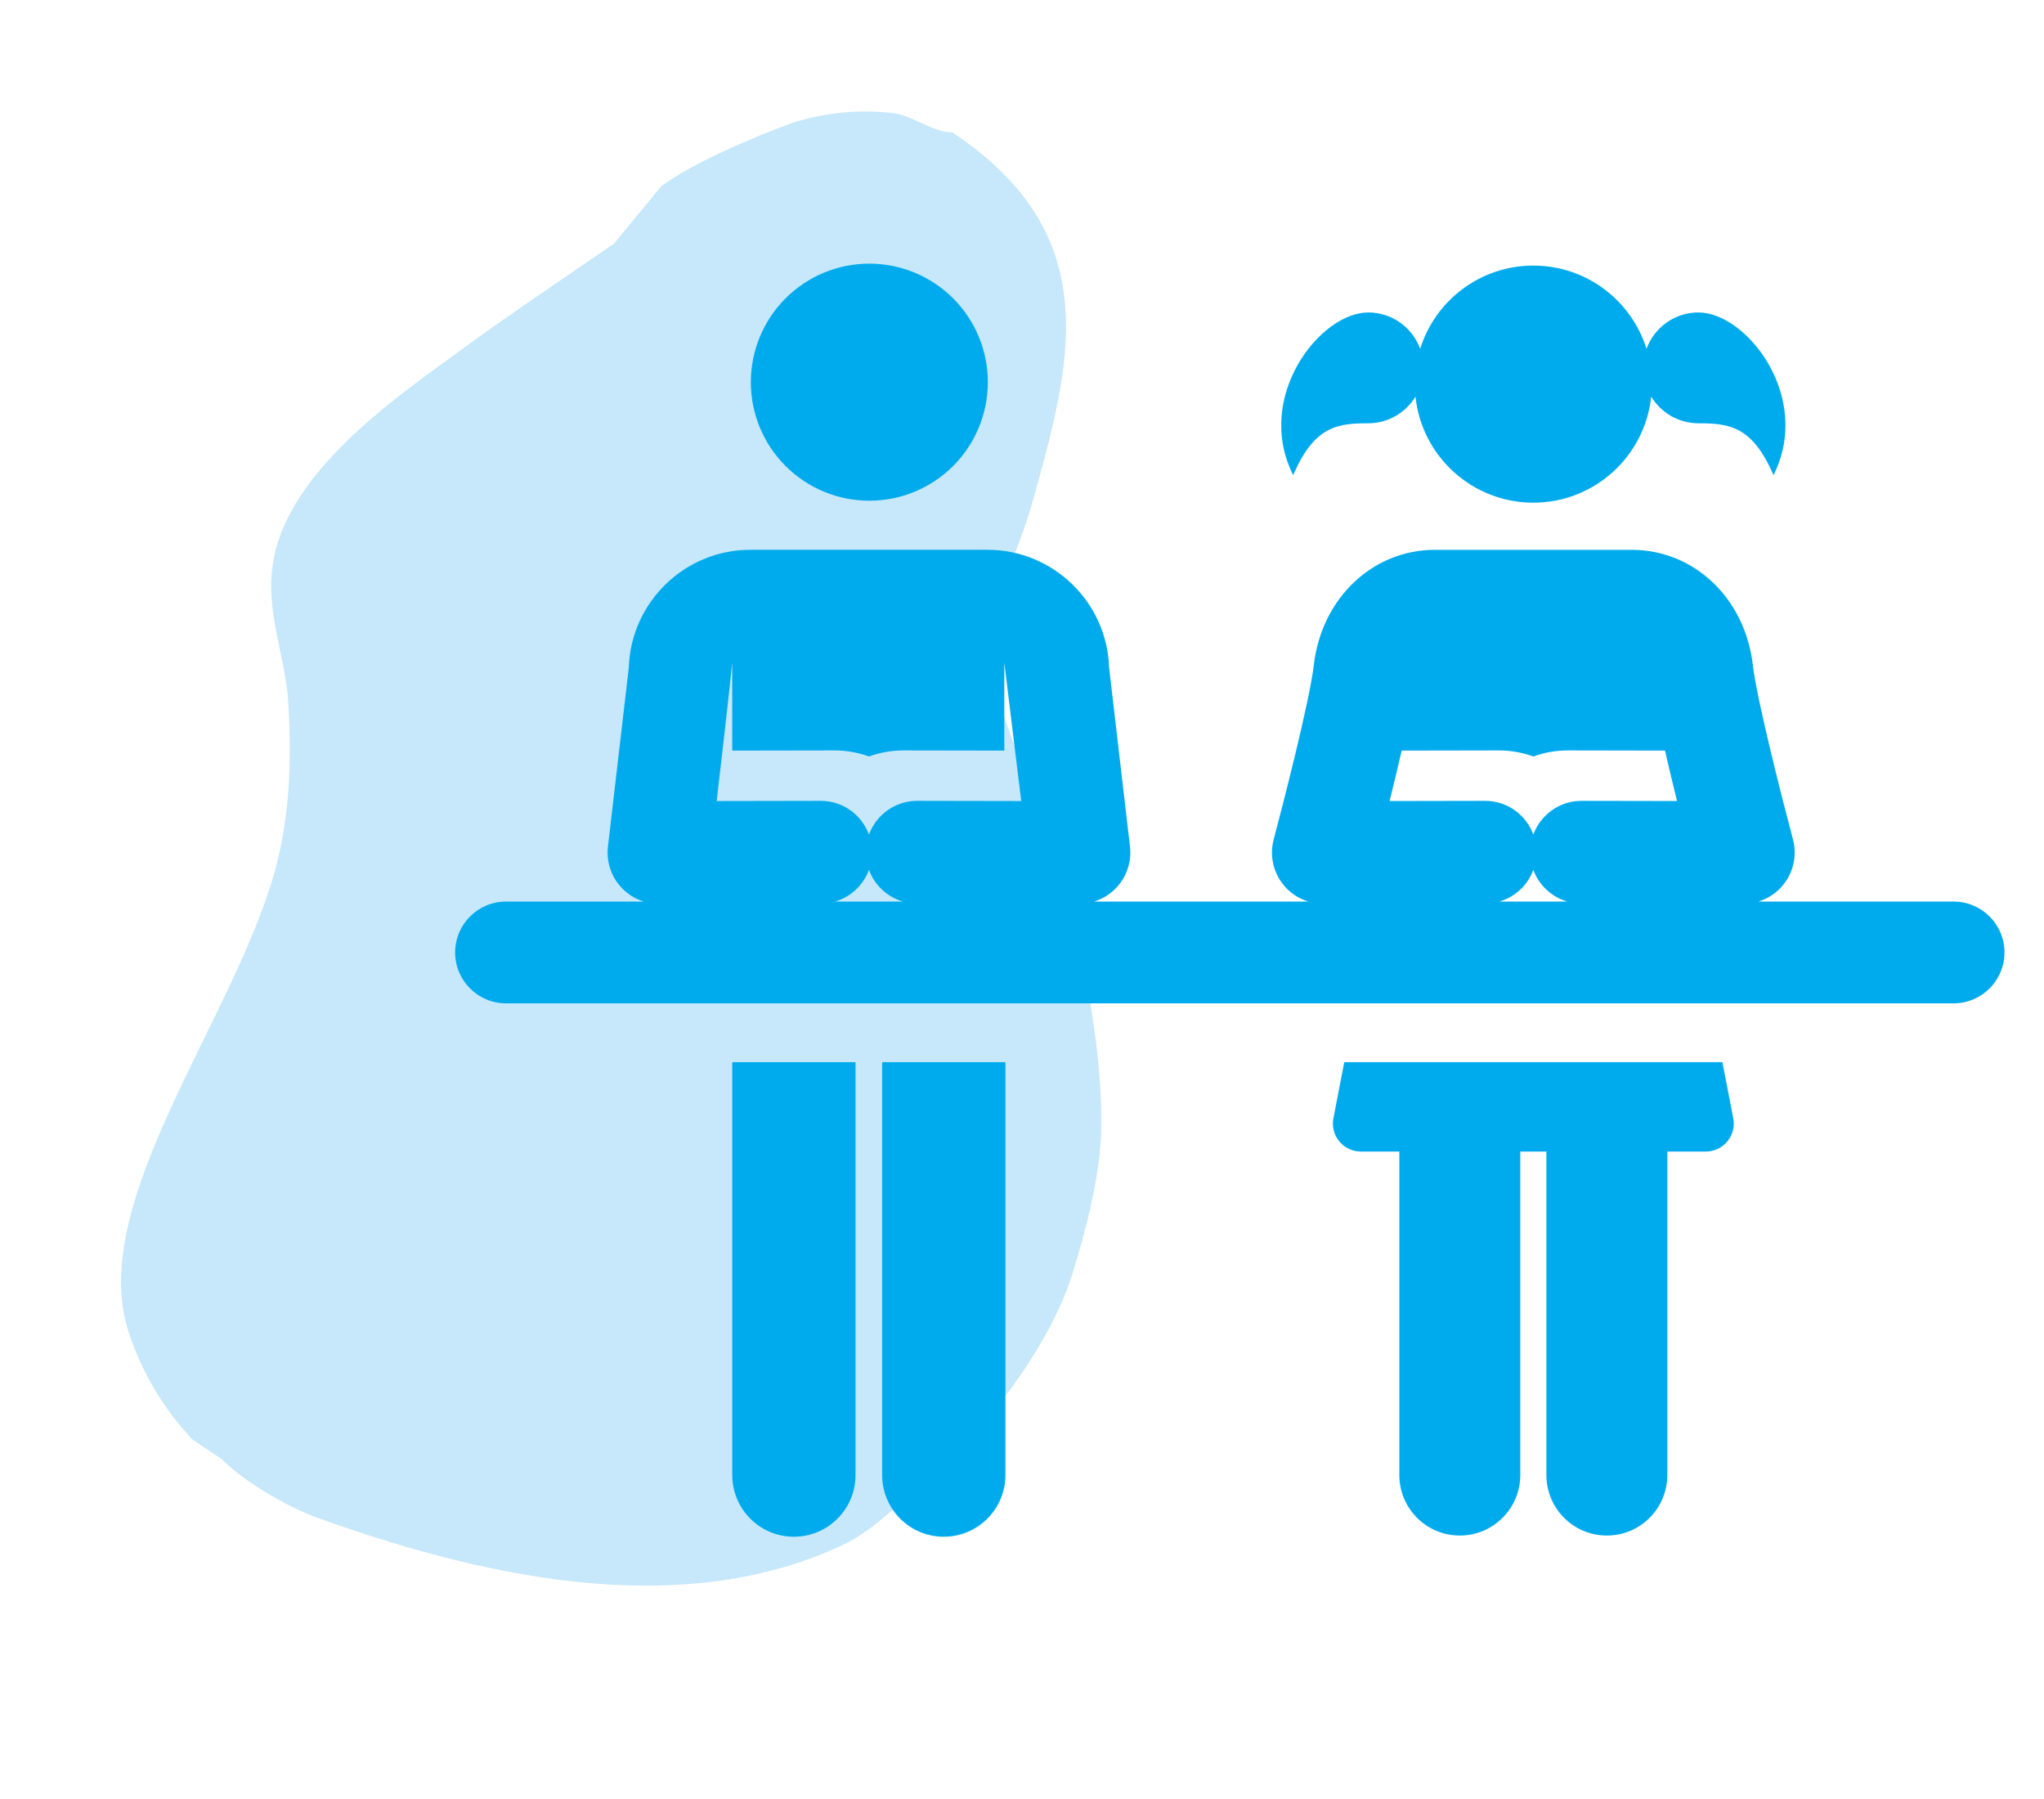
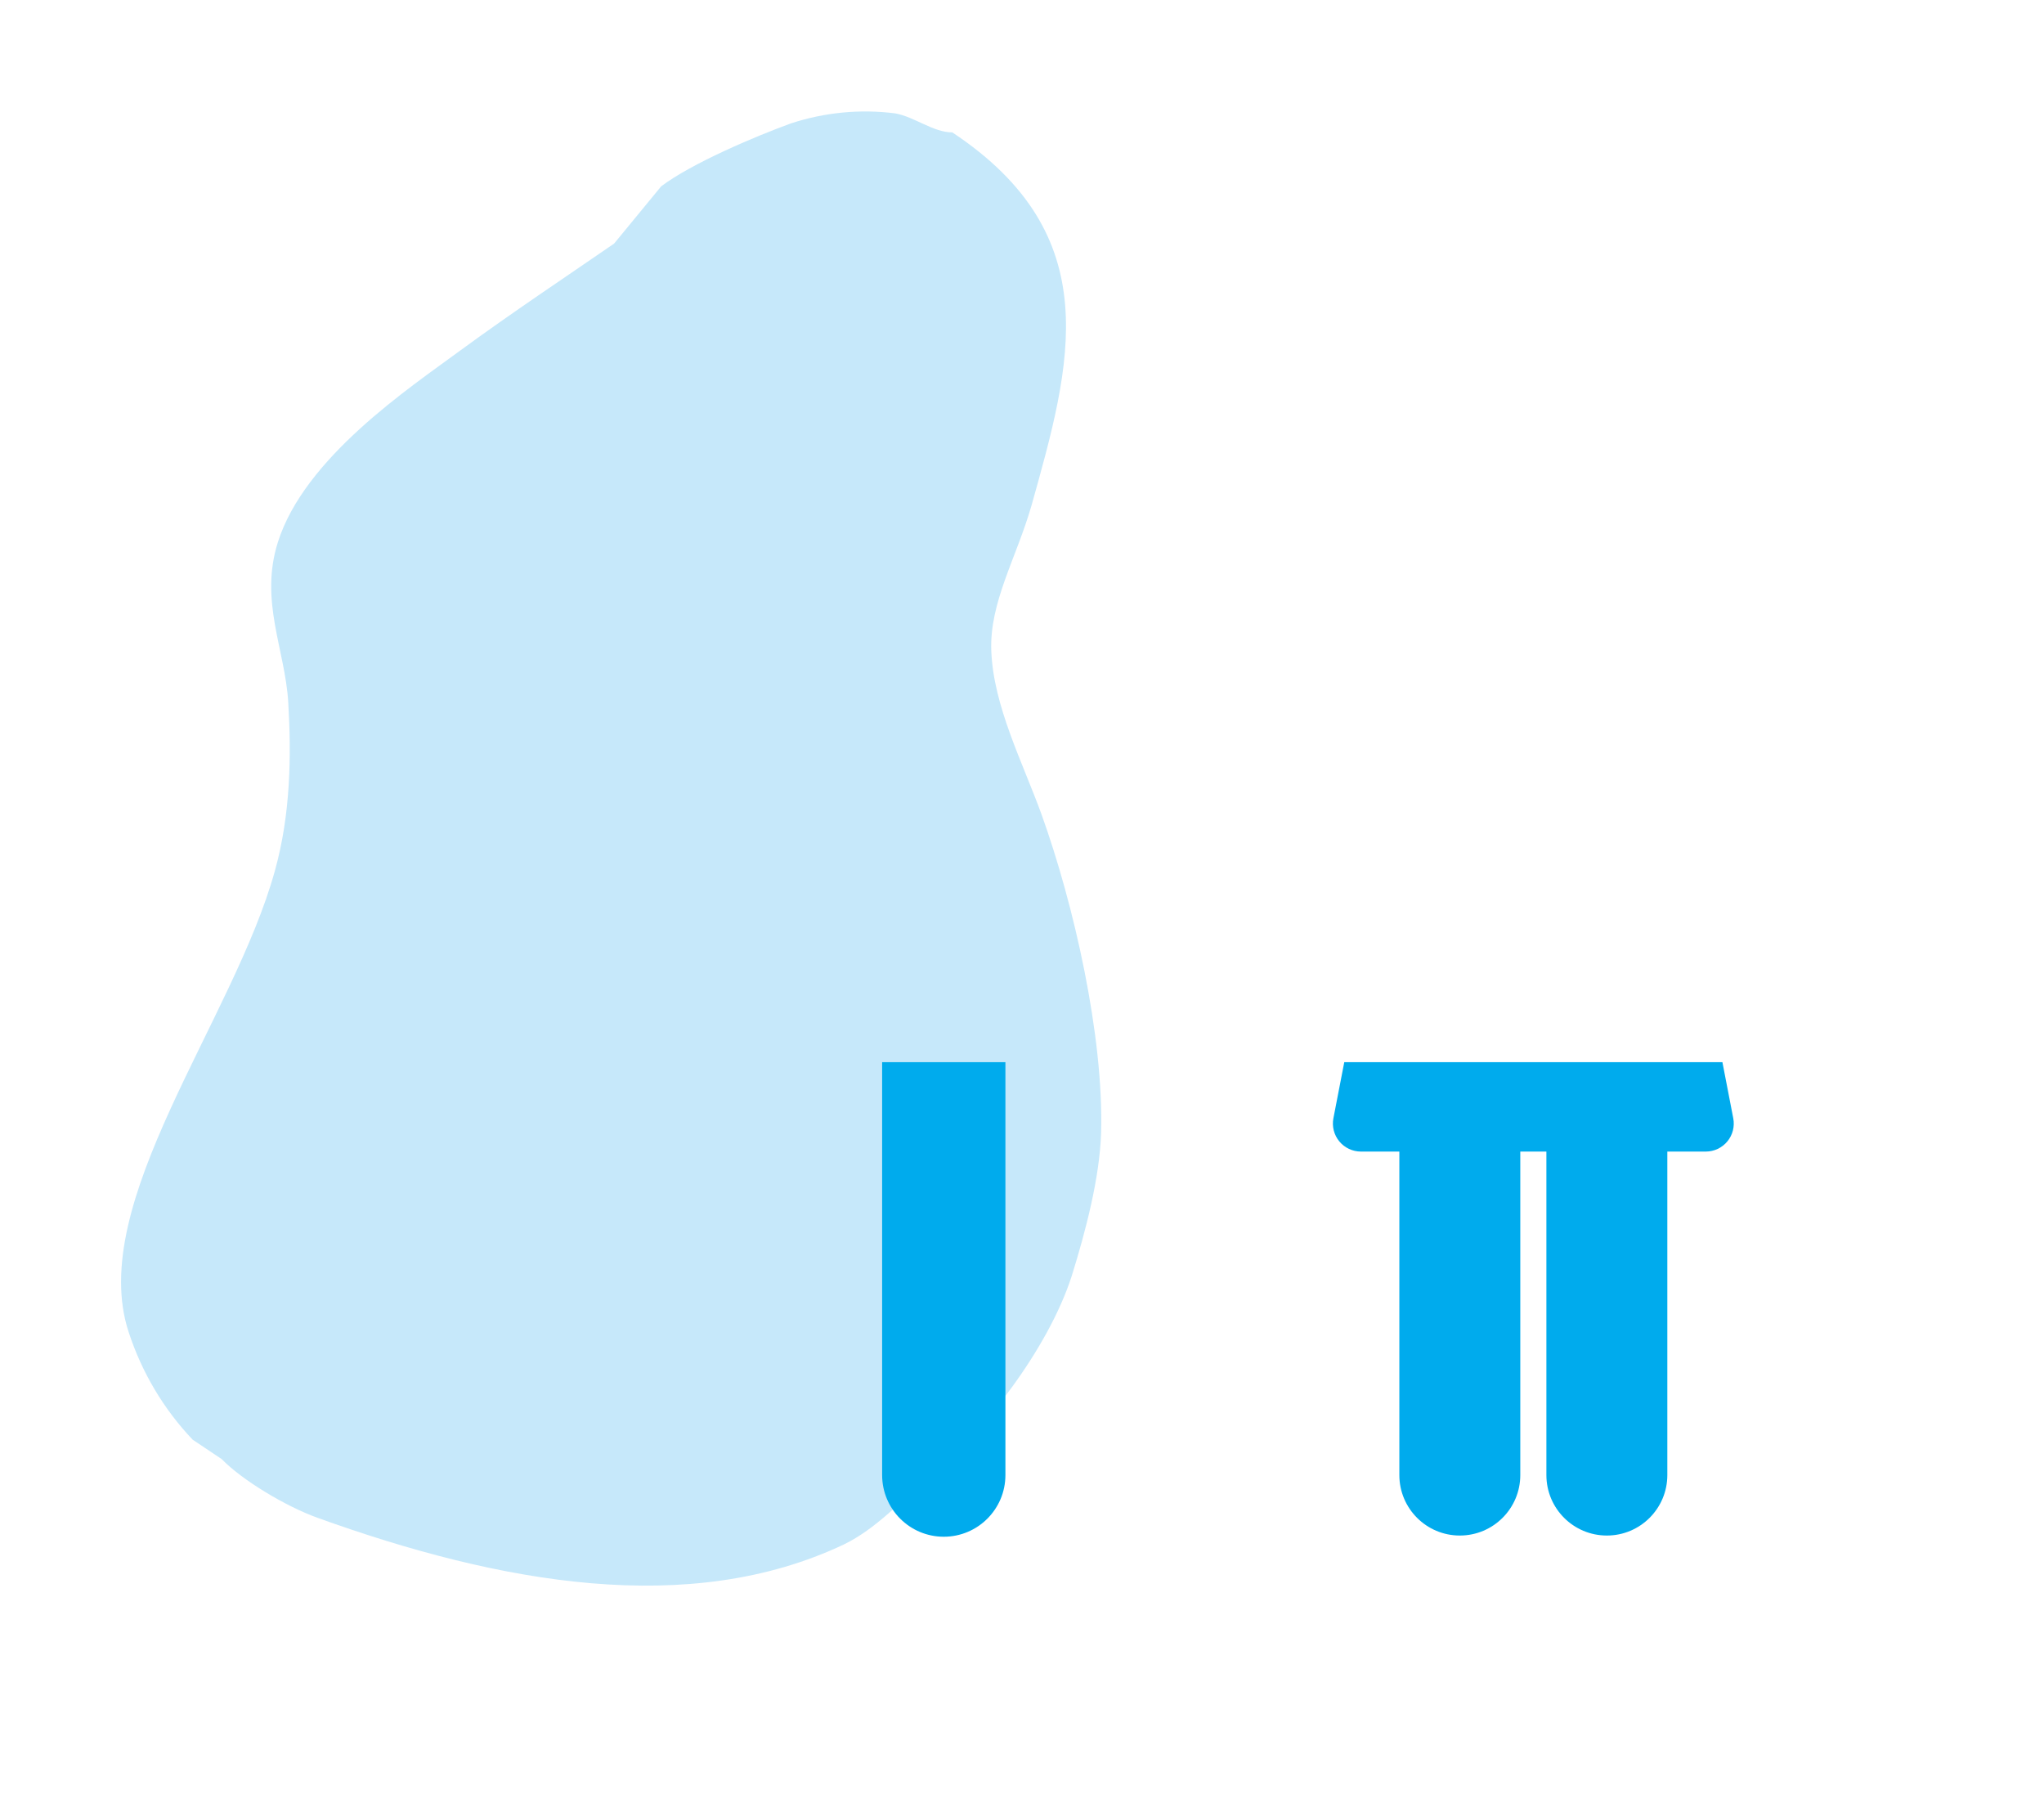
<svg xmlns="http://www.w3.org/2000/svg" width="500" viewBox="0 0 375 330" height="440" preserveAspectRatio="xMidYMid meet">
  <defs>
    <clipPath id="id1">
      <path d="M 83.5 100 L 367.75 100 L 367.75 185 L 83.5 185 Z M 83.5 100 " clip-rule="nonzero" />
    </clipPath>
  </defs>
  <path fill="rgb(77.649%, 90.979%, 98.039%)" d="M 174.711 24.285 C 203.305 43.242 196.473 66.906 189.242 92.734 C 186.438 102.445 181.508 110.535 181.867 119.422 C 182.266 129.562 187.625 139.848 191.078 149.379 C 197.012 165.855 202.516 190.098 202.012 207.793 C 201.758 215.992 199.203 225.773 196.617 234.082 C 192.262 247.535 180.395 262.715 170.719 270.734 C 165.145 275.41 160.793 280.41 154.785 283.324 C 126.477 296.703 91.84 290.516 58.285 278.43 C 52.457 276.344 44.438 271.527 40.66 267.641 L 35.336 264.082 C 30.012 258.469 26.02 251.742 23.609 244.371 C 15.805 220.703 42.891 187.109 50.441 159.703 C 53.32 149.344 53.465 138.664 52.887 128.879 C 52.312 119.133 47.566 110.25 50.98 99.457 C 55.875 83.957 75.082 71.188 84.359 64.355 C 94.145 57.195 103.637 50.902 112.668 44.68 L 121.301 34.18 C 126.875 29.969 138.492 25.043 145.109 22.633 C 151.262 20.617 157.805 19.973 164.246 20.797 C 167.805 21.445 171.223 24.285 174.711 24.285 " fill-opacity="1" fill-rule="nonzero" />
-   <path fill="rgb(0%, 67.059%, 92.94%)" d="M 181.234 70.105 C 181.234 70.816 181.199 71.527 181.129 72.234 C 181.059 72.945 180.957 73.648 180.816 74.348 C 180.68 75.047 180.504 75.734 180.297 76.418 C 180.09 77.098 179.852 77.77 179.578 78.426 C 179.309 79.082 179.004 79.727 178.668 80.355 C 178.332 80.984 177.965 81.594 177.57 82.184 C 177.176 82.777 176.75 83.348 176.301 83.898 C 175.848 84.449 175.371 84.977 174.867 85.48 C 174.363 85.984 173.836 86.461 173.285 86.914 C 172.734 87.363 172.164 87.789 171.57 88.184 C 170.98 88.578 170.367 88.945 169.742 89.281 C 169.113 89.617 168.469 89.922 167.812 90.191 C 167.152 90.465 166.484 90.707 165.805 90.914 C 165.121 91.117 164.43 91.293 163.734 91.43 C 163.035 91.57 162.332 91.676 161.621 91.742 C 160.914 91.812 160.203 91.848 159.492 91.848 C 158.777 91.848 158.066 91.812 157.359 91.742 C 156.652 91.676 155.949 91.57 155.25 91.43 C 154.551 91.293 153.859 91.117 153.18 90.914 C 152.496 90.707 151.828 90.465 151.168 90.191 C 150.512 89.922 149.867 89.617 149.242 89.281 C 148.613 88.945 148.004 88.578 147.41 88.184 C 146.82 87.789 146.246 87.363 145.695 86.914 C 145.145 86.461 144.621 85.984 144.117 85.48 C 143.613 84.977 143.133 84.449 142.684 83.898 C 142.23 83.348 141.809 82.777 141.41 82.184 C 141.016 81.594 140.648 80.984 140.316 80.355 C 139.98 79.727 139.676 79.082 139.402 78.426 C 139.129 77.77 138.891 77.098 138.684 76.418 C 138.477 75.734 138.305 75.047 138.164 74.348 C 138.027 73.648 137.922 72.945 137.852 72.234 C 137.781 71.527 137.746 70.816 137.746 70.105 C 137.746 69.391 137.781 68.684 137.852 67.973 C 137.922 67.266 138.027 66.562 138.164 65.863 C 138.305 65.164 138.477 64.473 138.684 63.793 C 138.891 63.109 139.129 62.441 139.402 61.785 C 139.676 61.125 139.98 60.484 140.316 59.855 C 140.648 59.227 141.016 58.617 141.41 58.023 C 141.809 57.434 142.23 56.859 142.684 56.309 C 143.133 55.762 143.613 55.234 144.117 54.73 C 144.621 54.227 145.145 53.75 145.695 53.297 C 146.246 52.844 146.82 52.422 147.41 52.023 C 148.004 51.629 148.613 51.266 149.242 50.93 C 149.867 50.594 150.512 50.289 151.168 50.016 C 151.828 49.742 152.496 49.504 153.18 49.297 C 153.859 49.09 154.551 48.918 155.25 48.777 C 155.949 48.641 156.652 48.535 157.359 48.465 C 158.066 48.395 158.777 48.359 159.492 48.359 C 160.203 48.359 160.914 48.395 161.621 48.465 C 162.332 48.535 163.035 48.641 163.734 48.777 C 164.43 48.918 165.121 49.09 165.805 49.297 C 166.484 49.504 167.152 49.742 167.812 50.016 C 168.469 50.289 169.113 50.594 169.742 50.93 C 170.367 51.266 170.98 51.629 171.57 52.023 C 172.164 52.422 172.734 52.844 173.285 53.297 C 173.836 53.75 174.363 54.227 174.867 54.73 C 175.371 55.234 175.848 55.762 176.301 56.309 C 176.75 56.859 177.176 57.434 177.57 58.023 C 177.965 58.617 178.332 59.227 178.668 59.855 C 179.004 60.484 179.309 61.125 179.578 61.785 C 179.852 62.441 180.09 63.109 180.297 63.793 C 180.504 64.473 180.68 65.164 180.816 65.863 C 180.957 66.562 181.059 67.266 181.129 67.973 C 181.199 68.684 181.234 69.391 181.234 70.105 Z M 181.234 70.105 " fill-opacity="1" fill-rule="nonzero" />
  <path fill="rgb(0%, 67.059%, 92.94%)" d="M 316 194.84 L 246.625 194.84 L 244.633 205.121 C 244.34 206.625 244.738 208.184 245.711 209.367 C 246.688 210.551 248.141 211.238 249.676 211.238 C 251.664 211.238 254.059 211.238 256.73 211.238 L 256.73 270.578 C 256.73 276.707 261.695 281.672 267.824 281.672 C 273.949 281.672 278.918 276.707 278.918 270.578 L 278.918 211.238 C 280.512 211.238 282.109 211.238 283.707 211.238 L 283.707 270.578 C 283.707 276.707 288.672 281.672 294.801 281.672 C 300.926 281.672 305.895 276.707 305.895 270.578 L 305.895 211.238 C 308.566 211.238 310.961 211.238 312.949 211.238 C 314.48 211.238 315.934 210.555 316.91 209.371 C 317.887 208.188 318.281 206.629 317.988 205.121 Z M 316 194.84 " fill-opacity="1" fill-rule="nonzero" />
-   <path fill="rgb(0%, 67.059%, 92.94%)" d="M 134.34 270.578 C 134.34 276.824 139.402 281.891 145.648 281.891 C 151.895 281.891 156.957 276.824 156.957 270.578 L 156.957 194.84 L 134.34 194.84 Z M 134.34 270.578 " fill-opacity="1" fill-rule="nonzero" />
  <path fill="rgb(0%, 67.059%, 92.94%)" d="M 161.84 270.578 C 161.84 276.824 166.902 281.891 173.148 281.891 C 179.395 281.891 184.457 276.824 184.457 270.578 L 184.457 194.84 L 161.84 194.84 Z M 161.84 270.578 " fill-opacity="1" fill-rule="nonzero" />
-   <path fill="rgb(0%, 67.059%, 92.94%)" d="M 251.02 77.645 C 254.695 77.645 257.906 75.684 259.691 72.762 C 260.84 83.688 270.078 92.207 281.312 92.207 C 292.543 92.207 301.785 83.688 302.934 72.762 C 304.719 75.684 307.93 77.645 311.605 77.645 C 317.219 77.645 321.512 78.16 325.371 87.164 C 332.574 72.863 320.48 57.316 311.605 57.316 C 307.223 57.316 303.5 60.094 302.074 63.98 C 299.316 55.137 291.062 48.719 281.312 48.719 C 271.559 48.719 263.309 55.137 260.551 63.98 C 259.125 60.094 255.398 57.316 251.02 57.316 C 242.141 57.316 230.047 72.863 237.254 87.164 C 241.113 78.156 245.406 77.645 251.02 77.645 Z M 251.02 77.645 " fill-opacity="1" fill-rule="nonzero" />
  <g clip-path="url(#id1)">
-     <path fill="rgb(0%, 67.059%, 92.94%)" d="M 358.414 165.379 C 354.586 165.379 326.59 165.379 322.59 165.379 C 324.441 164.812 326.098 163.695 327.305 162.129 C 329.094 159.805 329.699 156.781 328.941 153.949 C 327.195 147.418 322.324 128.434 321.586 122.012 C 320.168 109.75 310.816 100.855 299.344 100.855 C 295.156 100.855 267.422 100.855 263.277 100.855 C 251.805 100.855 242.453 109.75 241.035 122.012 C 240.289 128.48 235.367 147.641 233.68 153.949 C 232.922 156.781 233.527 159.805 235.316 162.129 C 236.523 163.695 238.18 164.812 240.031 165.379 C 212.25 165.379 229.301 165.379 200.73 165.379 C 202.352 164.879 203.828 163.949 204.98 162.656 C 206.773 160.645 207.621 157.965 207.309 155.293 C 206.867 151.492 203.957 126.539 203.48 122.449 C 203.105 110.488 193.227 100.852 181.191 100.852 C 172.117 100.852 146.352 100.852 137.652 100.852 C 125.617 100.852 115.738 110.488 115.363 122.449 C 114.887 126.539 111.977 151.492 111.535 155.293 C 111.223 157.965 112.07 160.645 113.863 162.656 C 115.016 163.949 116.492 164.879 118.113 165.379 C 103.945 165.379 107.043 165.379 92.836 165.379 C 87.68 165.379 83.5 169.559 83.5 174.715 C 83.5 179.871 87.68 184.051 92.836 184.051 L 358.414 184.051 C 363.57 184.051 367.75 179.871 367.75 174.715 C 367.75 169.559 363.57 165.379 358.414 165.379 Z M 153.184 165.379 C 156.078 164.547 158.395 162.371 159.422 159.562 C 160.449 162.371 162.766 164.547 165.664 165.379 Z M 168.281 146.902 C 168.277 146.902 168.27 146.902 168.266 146.902 C 164.199 146.902 160.746 149.48 159.422 153.09 C 158.109 149.504 154.68 146.902 150.566 146.902 C 145.734 146.91 136.305 146.93 131.488 146.938 C 133.859 126.57 134.336 121.566 134.336 121.566 L 134.336 137.684 L 153.039 137.652 C 153.051 137.652 153.062 137.652 153.07 137.652 C 155.301 137.652 157.441 138.047 159.422 138.762 C 161.406 138.047 163.543 137.652 165.773 137.652 C 165.785 137.652 165.797 137.652 165.805 137.652 L 184.254 137.684 L 184.254 121.566 L 187.359 146.938 Z M 275.07 165.379 C 277.965 164.547 280.281 162.371 281.312 159.562 C 282.34 162.371 284.656 164.547 287.551 165.379 Z M 290.172 146.902 C 290.164 146.902 290.16 146.902 290.152 146.902 C 286.09 146.902 282.633 149.48 281.312 153.09 C 280 149.508 276.566 146.902 272.453 146.902 C 268.289 146.91 265.578 146.914 254.945 146.934 C 255.676 143.996 256.445 140.801 257.156 137.684 L 274.93 137.652 C 274.938 137.652 274.949 137.652 274.961 137.652 C 277.191 137.652 279.328 138.047 281.312 138.762 C 283.293 138.047 285.434 137.652 287.664 137.652 C 287.676 137.652 287.684 137.652 287.695 137.652 L 305.465 137.684 C 306.176 140.801 306.949 143.996 307.676 146.934 Z M 290.172 146.902 " fill-opacity="1" fill-rule="nonzero" />
-   </g>
+     </g>
</svg>